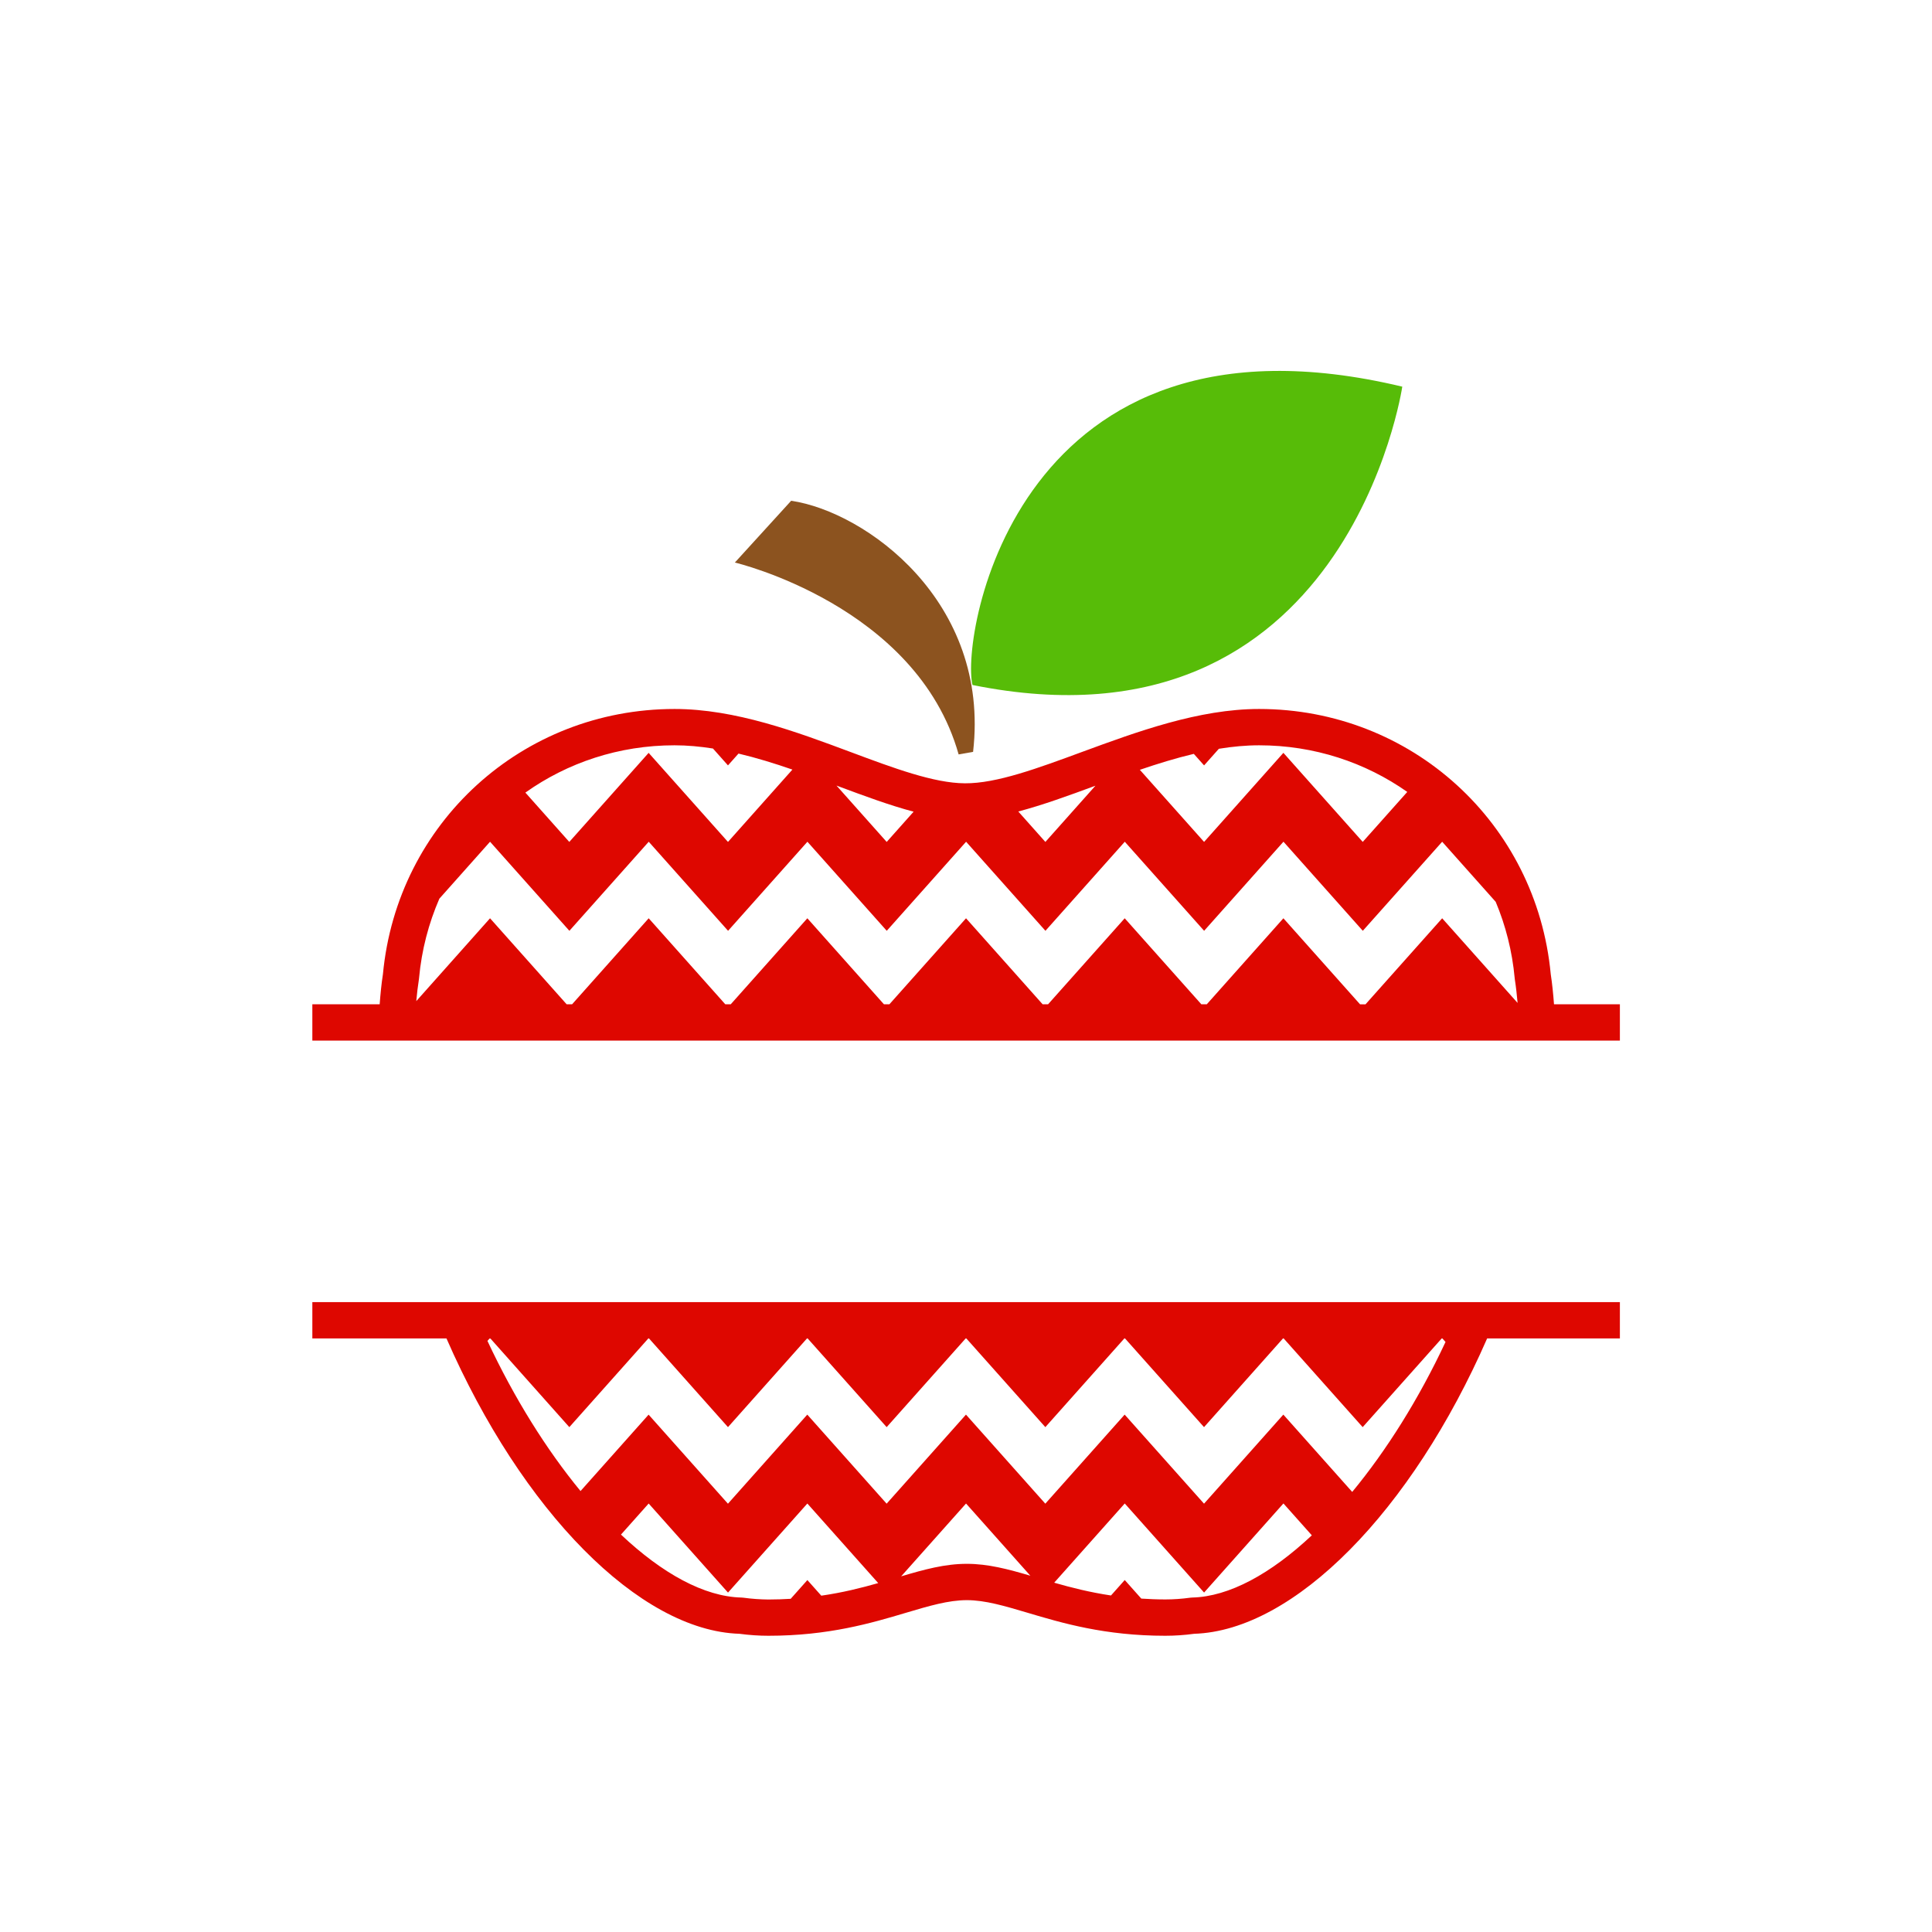
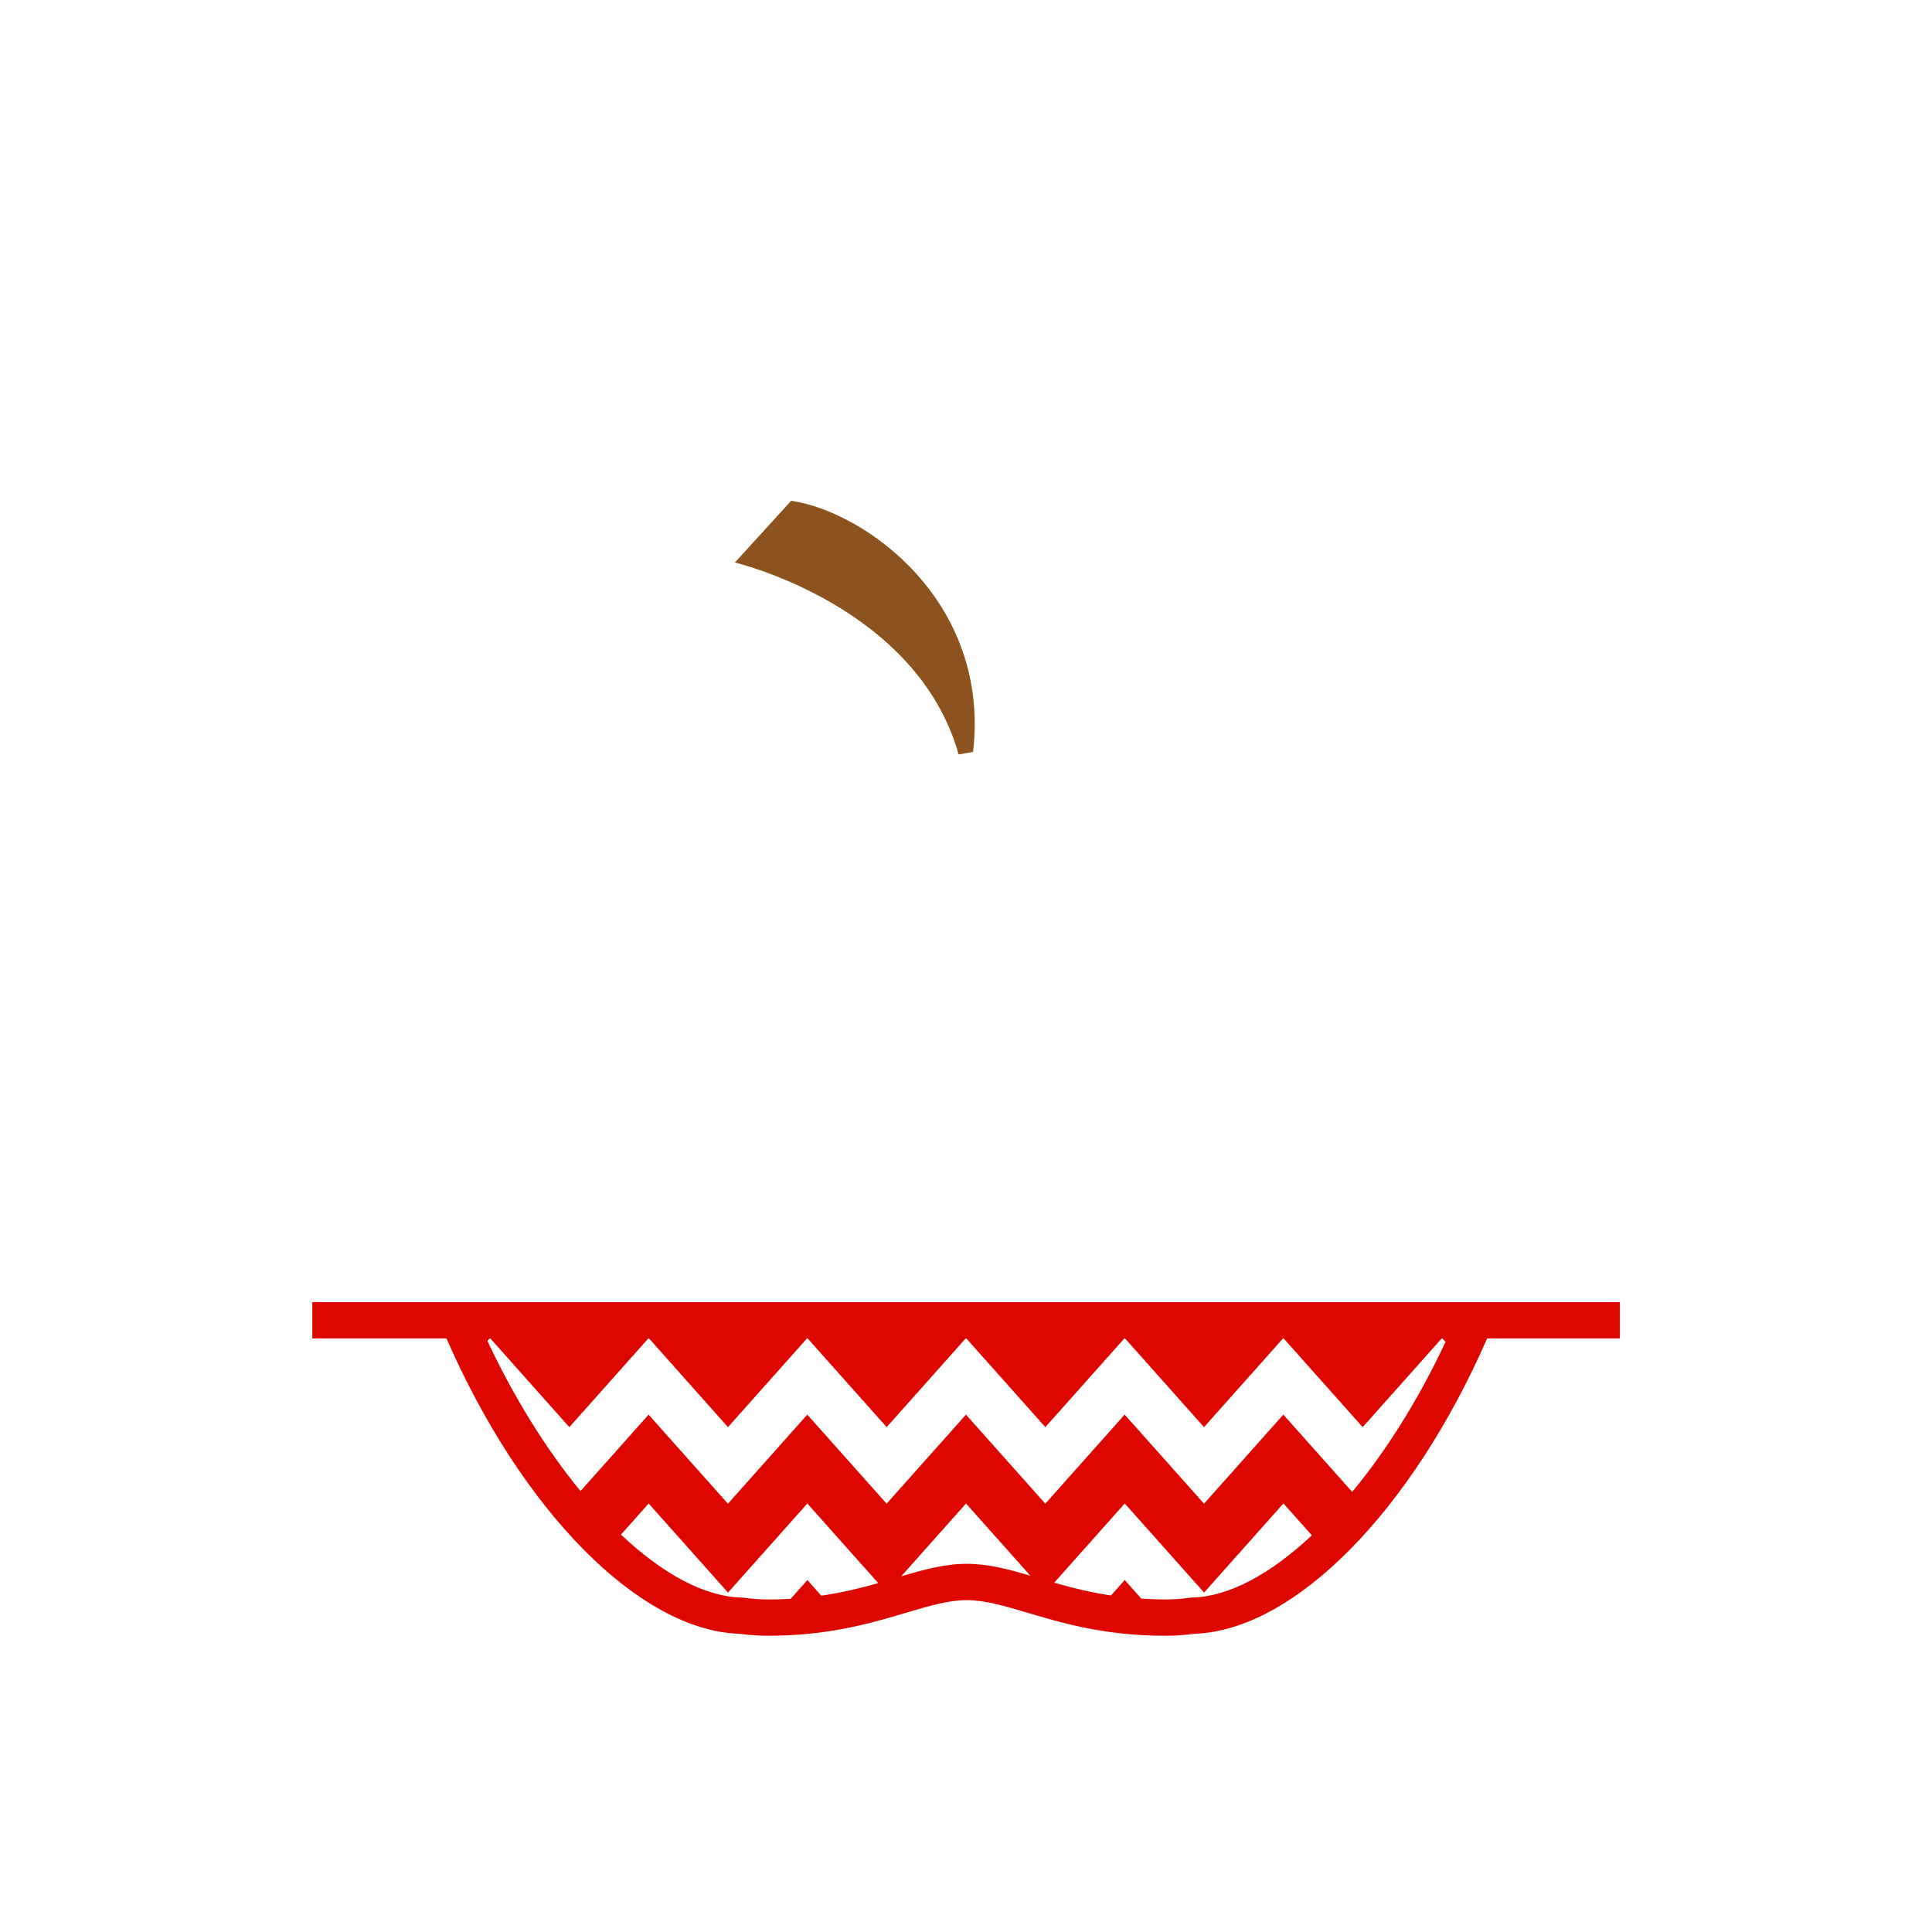
<svg xmlns="http://www.w3.org/2000/svg" version="1.1" id="Calque_1" x="0px" y="0px" viewBox="0 0 600 600" style="enable-background:new 0 0 600 600;" xml:space="preserve">
  <style type="text/css">
	.st0{fill:#57BC08;}
	.st1{fill:#8C531F;}
	.st2{fill:#DE0700;}
</style>
  <g id="Calque_3">
-     <path class="st0" d="M302.01,212.73c-3.71-15.49,13.86-121.28,133.48-92.65C435.49,120.08,418.29,236.24,302.01,212.73z" />
-   </g>
+     </g>
  <g id="Calque_2">
    <path class="st1" d="M302.2,233.5c5.39-46.7-33.38-74.6-56.5-77.98l-17.48,19.18c0,0,56.45,13.29,69.49,59.59L302.2,233.5z" />
  </g>
  <g>
-     <path class="st2" d="M482.61,311.89c-0.24-3.19-0.55-6.32-1.01-9.33c-4.41-46.98-43.31-82.38-90.57-82.38   c-18.72,0-37.93,7.07-54.88,13.3c-13.72,5.05-26.62,9.86-36.5,9.78c-9.6-0.04-22.16-4.73-35.46-9.7   c-16.8-6.27-35.84-13.38-54.7-13.38c-47.26,0-86.16,35.4-90.57,82.38c-0.47,3-0.77,6.14-1.01,9.33H97v11.28h406.07v-11.28H482.61z    M422.37,311.89l-23.8-26.71l-23.79,26.71h-1.69l-23.8-26.71l-23.8,26.71h-1.69l-23.79-26.71l-23.8,26.71h-1.69l-23.79-26.71   l-23.79,26.71h-1.69l-23.79-26.71l-23.79,26.71h-1.69l-23.79-26.71l-22.91,25.73c0.21-2.31,0.47-4.58,0.82-6.77l0.04-0.36   c0.8-8.76,2.99-17.05,6.31-24.69l15.74-17.68l24.64,27.66l24.64-27.66l24.64,27.66l24.64-27.66l24.64,27.66l24.64-27.66   l24.64,27.66l24.64-27.66l24.64,27.66l24.64-27.67l24.64,27.67l24.65-27.66l16.62,18.66c3.09,7.37,5.13,15.33,5.9,23.71l0.04,0.36   c0.37,2.37,0.64,4.83,0.86,7.33l-23.42-26.29l-23.81,26.72H422.37z M437.04,245.94l-13.83,15.52l-24.64-27.66l-24.63,27.66   l-19.95-22.39c5.58-1.9,11.18-3.63,16.76-4.95l3.19,3.58l4.59-5.16c4.2-0.68,8.37-1.08,12.5-1.08   C408.16,231.46,424.04,236.79,437.04,245.94z M340.04,244.07c0.05-0.02,0.1-0.04,0.15-0.05l-15.54,17.45l-8.41-9.45   C323.77,250.03,331.77,247.12,340.04,244.07z M283.73,252.08l-8.36,9.39l-15.59-17.5c0.15,0.06,0.3,0.11,0.46,0.17   C268.4,247.18,276.28,250.1,283.73,252.08z M221.42,232.46l4.66,5.24l3.27-3.67c5.59,1.32,11.18,3.05,16.74,4.97l-20.01,22.47   l-24.64-27.66l-24.64,27.66l-13.64-15.32c13.06-9.28,29.04-14.69,46.31-14.69C213.44,231.46,217.43,231.83,221.42,232.46z" />
    <path class="st2" d="M97,415.67h41.66c23.43,53.61,59.89,90.74,90.99,91.72c3.02,0.4,6.03,0.61,8.97,0.61   c18.76,0,32.06-3.96,42.75-7.14c7.08-2.11,13.19-3.92,18.88-3.92c5.7,0,11.81,1.82,18.88,3.92c10.69,3.18,23.99,7.14,42.75,7.14   c2.94,0,5.95-0.2,8.97-0.61c31.1-0.98,67.56-38.12,90.99-91.72h41.23v-11.28H97V415.67z M152.29,415.67l24.52,27.54l24.53-27.54   h0.22l24.52,27.54l24.53-27.54h0.22l24.53,27.54l24.53-27.54h0.22l24.53,27.54l24.53-27.54h0.22l24.53,27.54l24.52-27.54h0.22   l24.53,27.54l24.54-27.54h0.22l0.97,1.09c-8.36,17.83-18.38,33.75-28.98,46.57l-21.39-24.01l-24.63,27.66l-24.65-27.66   l-24.64,27.66l-24.64-27.66l-24.64,27.66l-24.64-27.66l-24.64,27.67l-24.64-27.66l-21.14,23.73   c-10.58-12.86-20.57-28.8-28.91-46.63l0.66-0.74H152.29z M230.87,496.18l-0.63-0.05c-11.52-0.27-24.57-7.45-37.39-19.55l8.6-9.65   l24.64,27.66l24.64-27.66l22.01,24.71c-5.29,1.51-11.05,2.95-17.68,3.91l-4.32-4.85l-5.18,5.82c-2.22,0.13-4.51,0.22-6.93,0.22   C236.09,496.72,233.49,496.54,230.87,496.18z M300.25,485.66c-6.8,0-13.19,1.75-20.39,3.89l20.15-22.62l19.97,22.42   C313.05,487.31,306.85,485.66,300.25,485.66z M370.26,496.13l-0.63,0.05c-2.61,0.36-5.22,0.54-7.74,0.54   c-2.61,0-5.07-0.11-7.45-0.26l-5.14-5.77l-4.27,4.8c-6.62-0.99-12.35-2.45-17.64-3.97l21.91-24.6l24.64,27.66l24.64-27.67l8.82,9.9   C394.65,488.78,381.7,495.86,370.26,496.13z" />
  </g>
</svg>